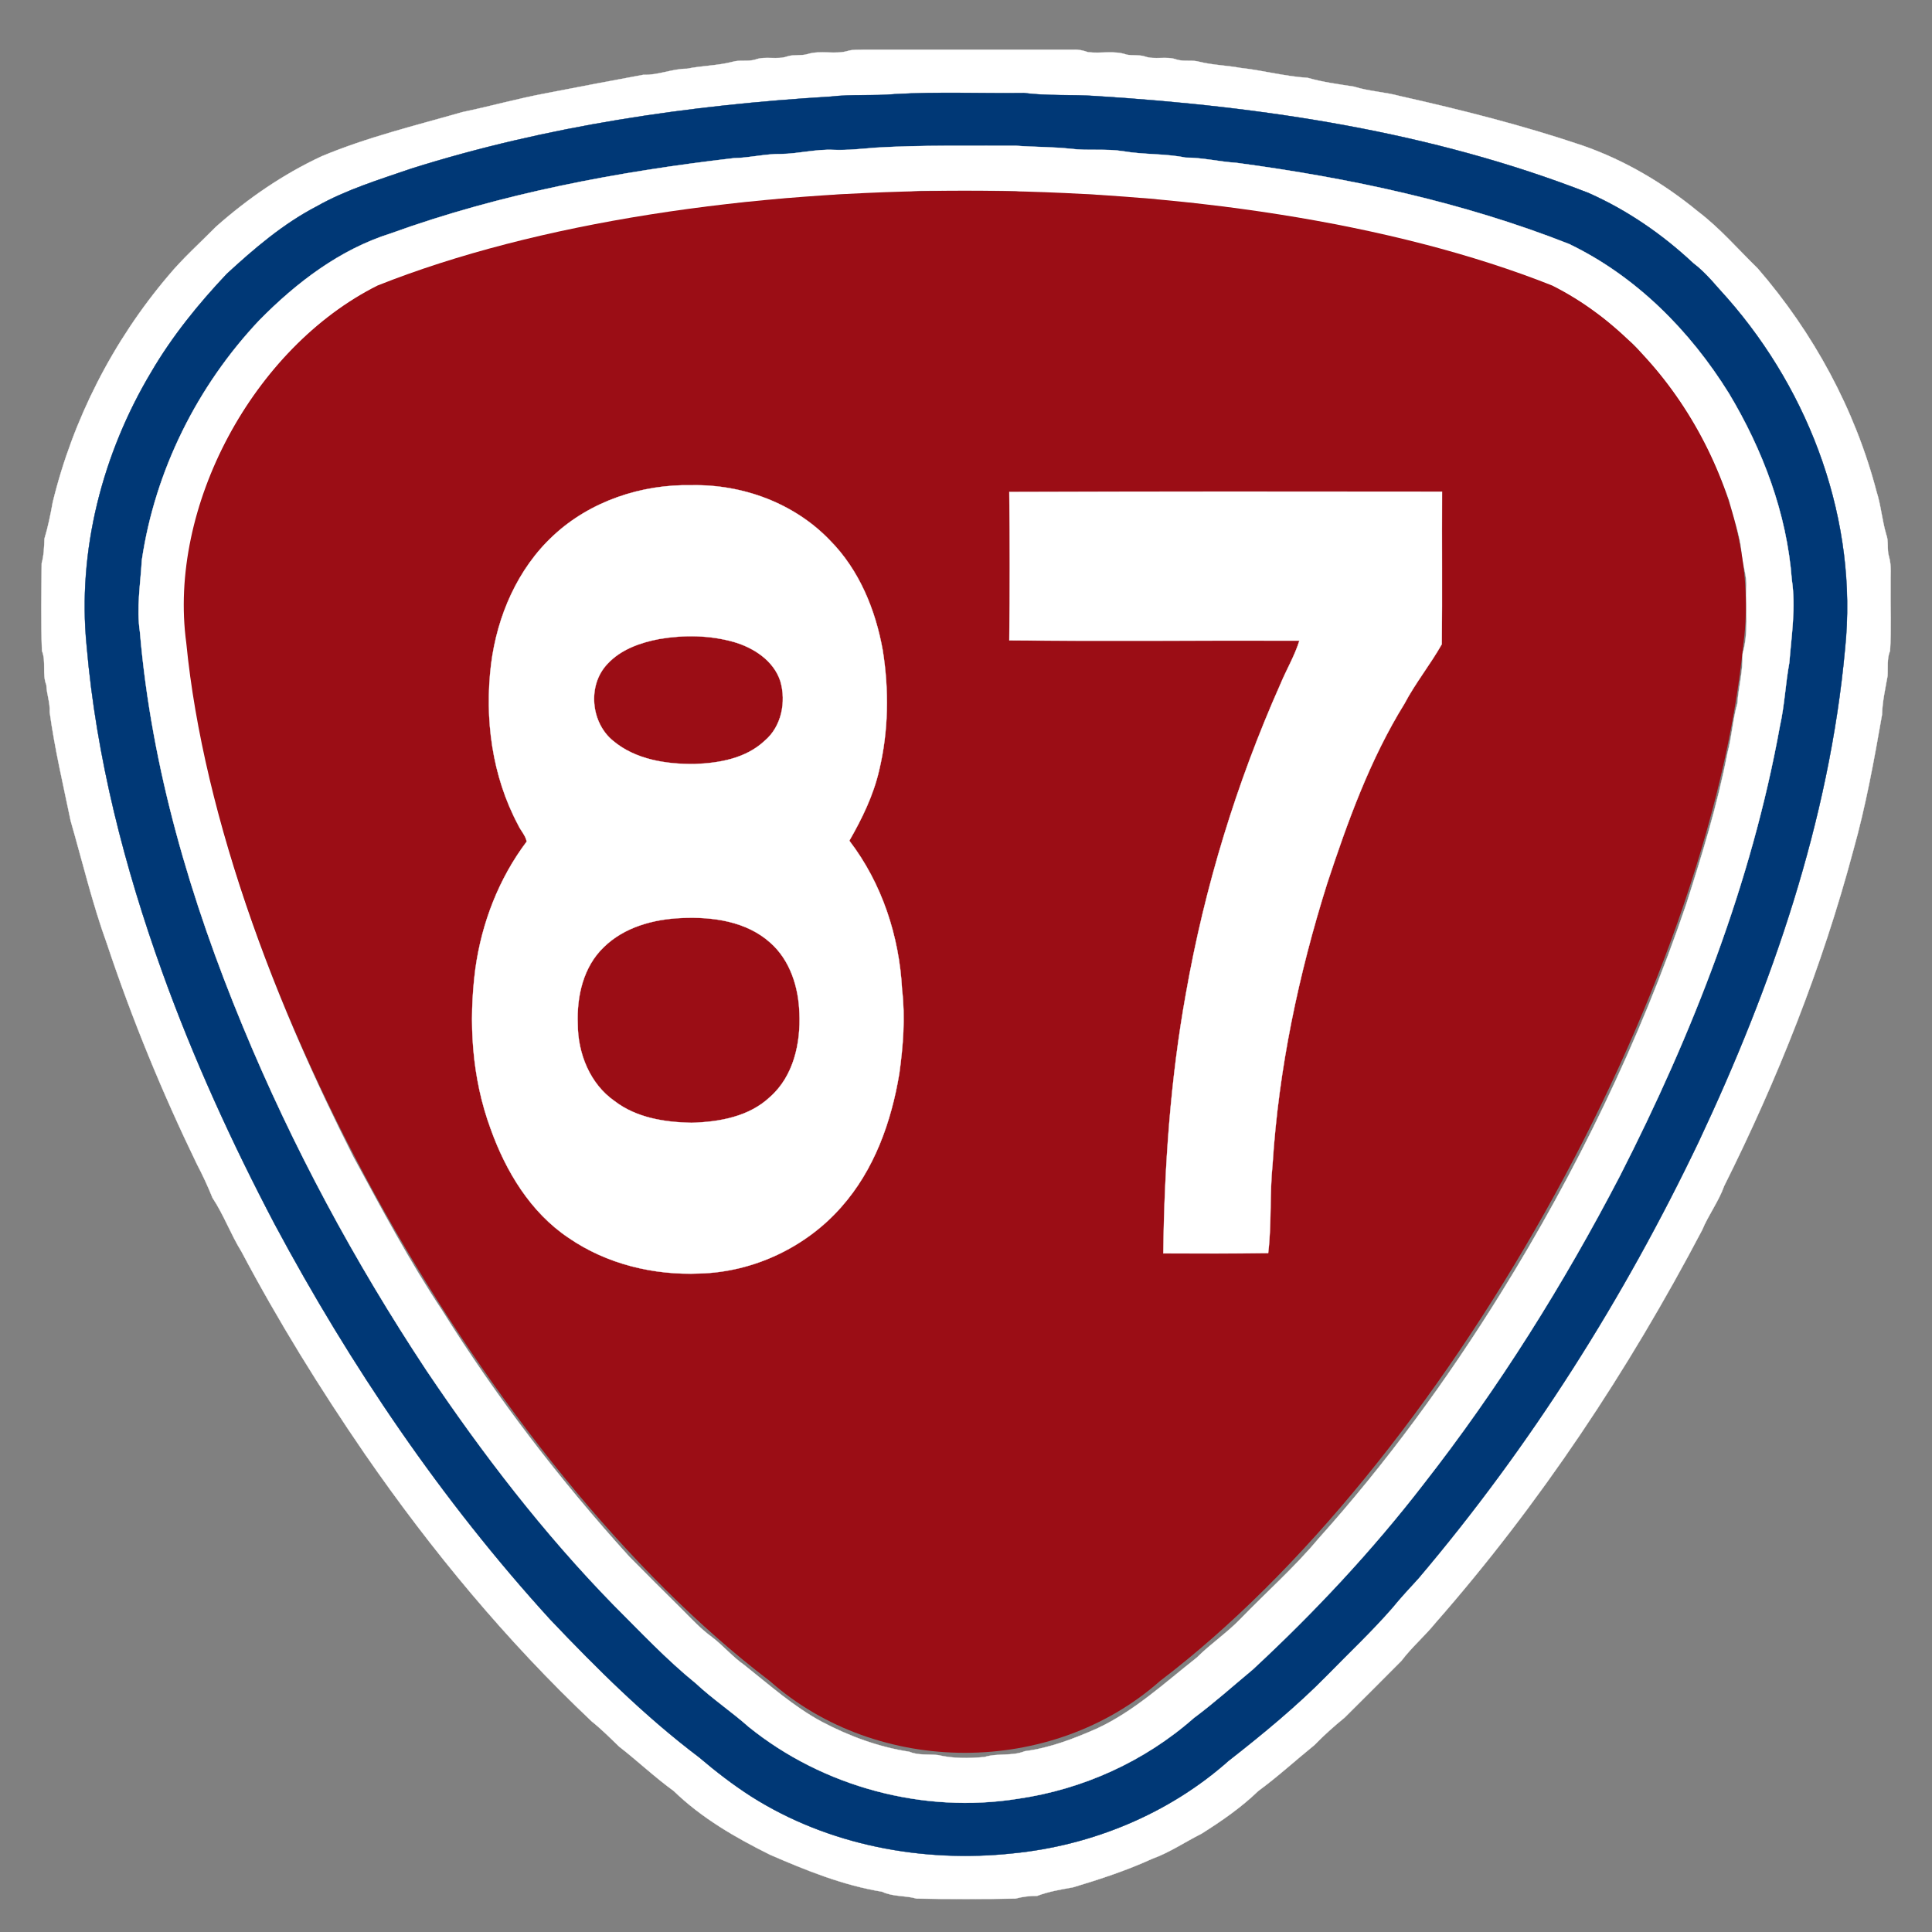
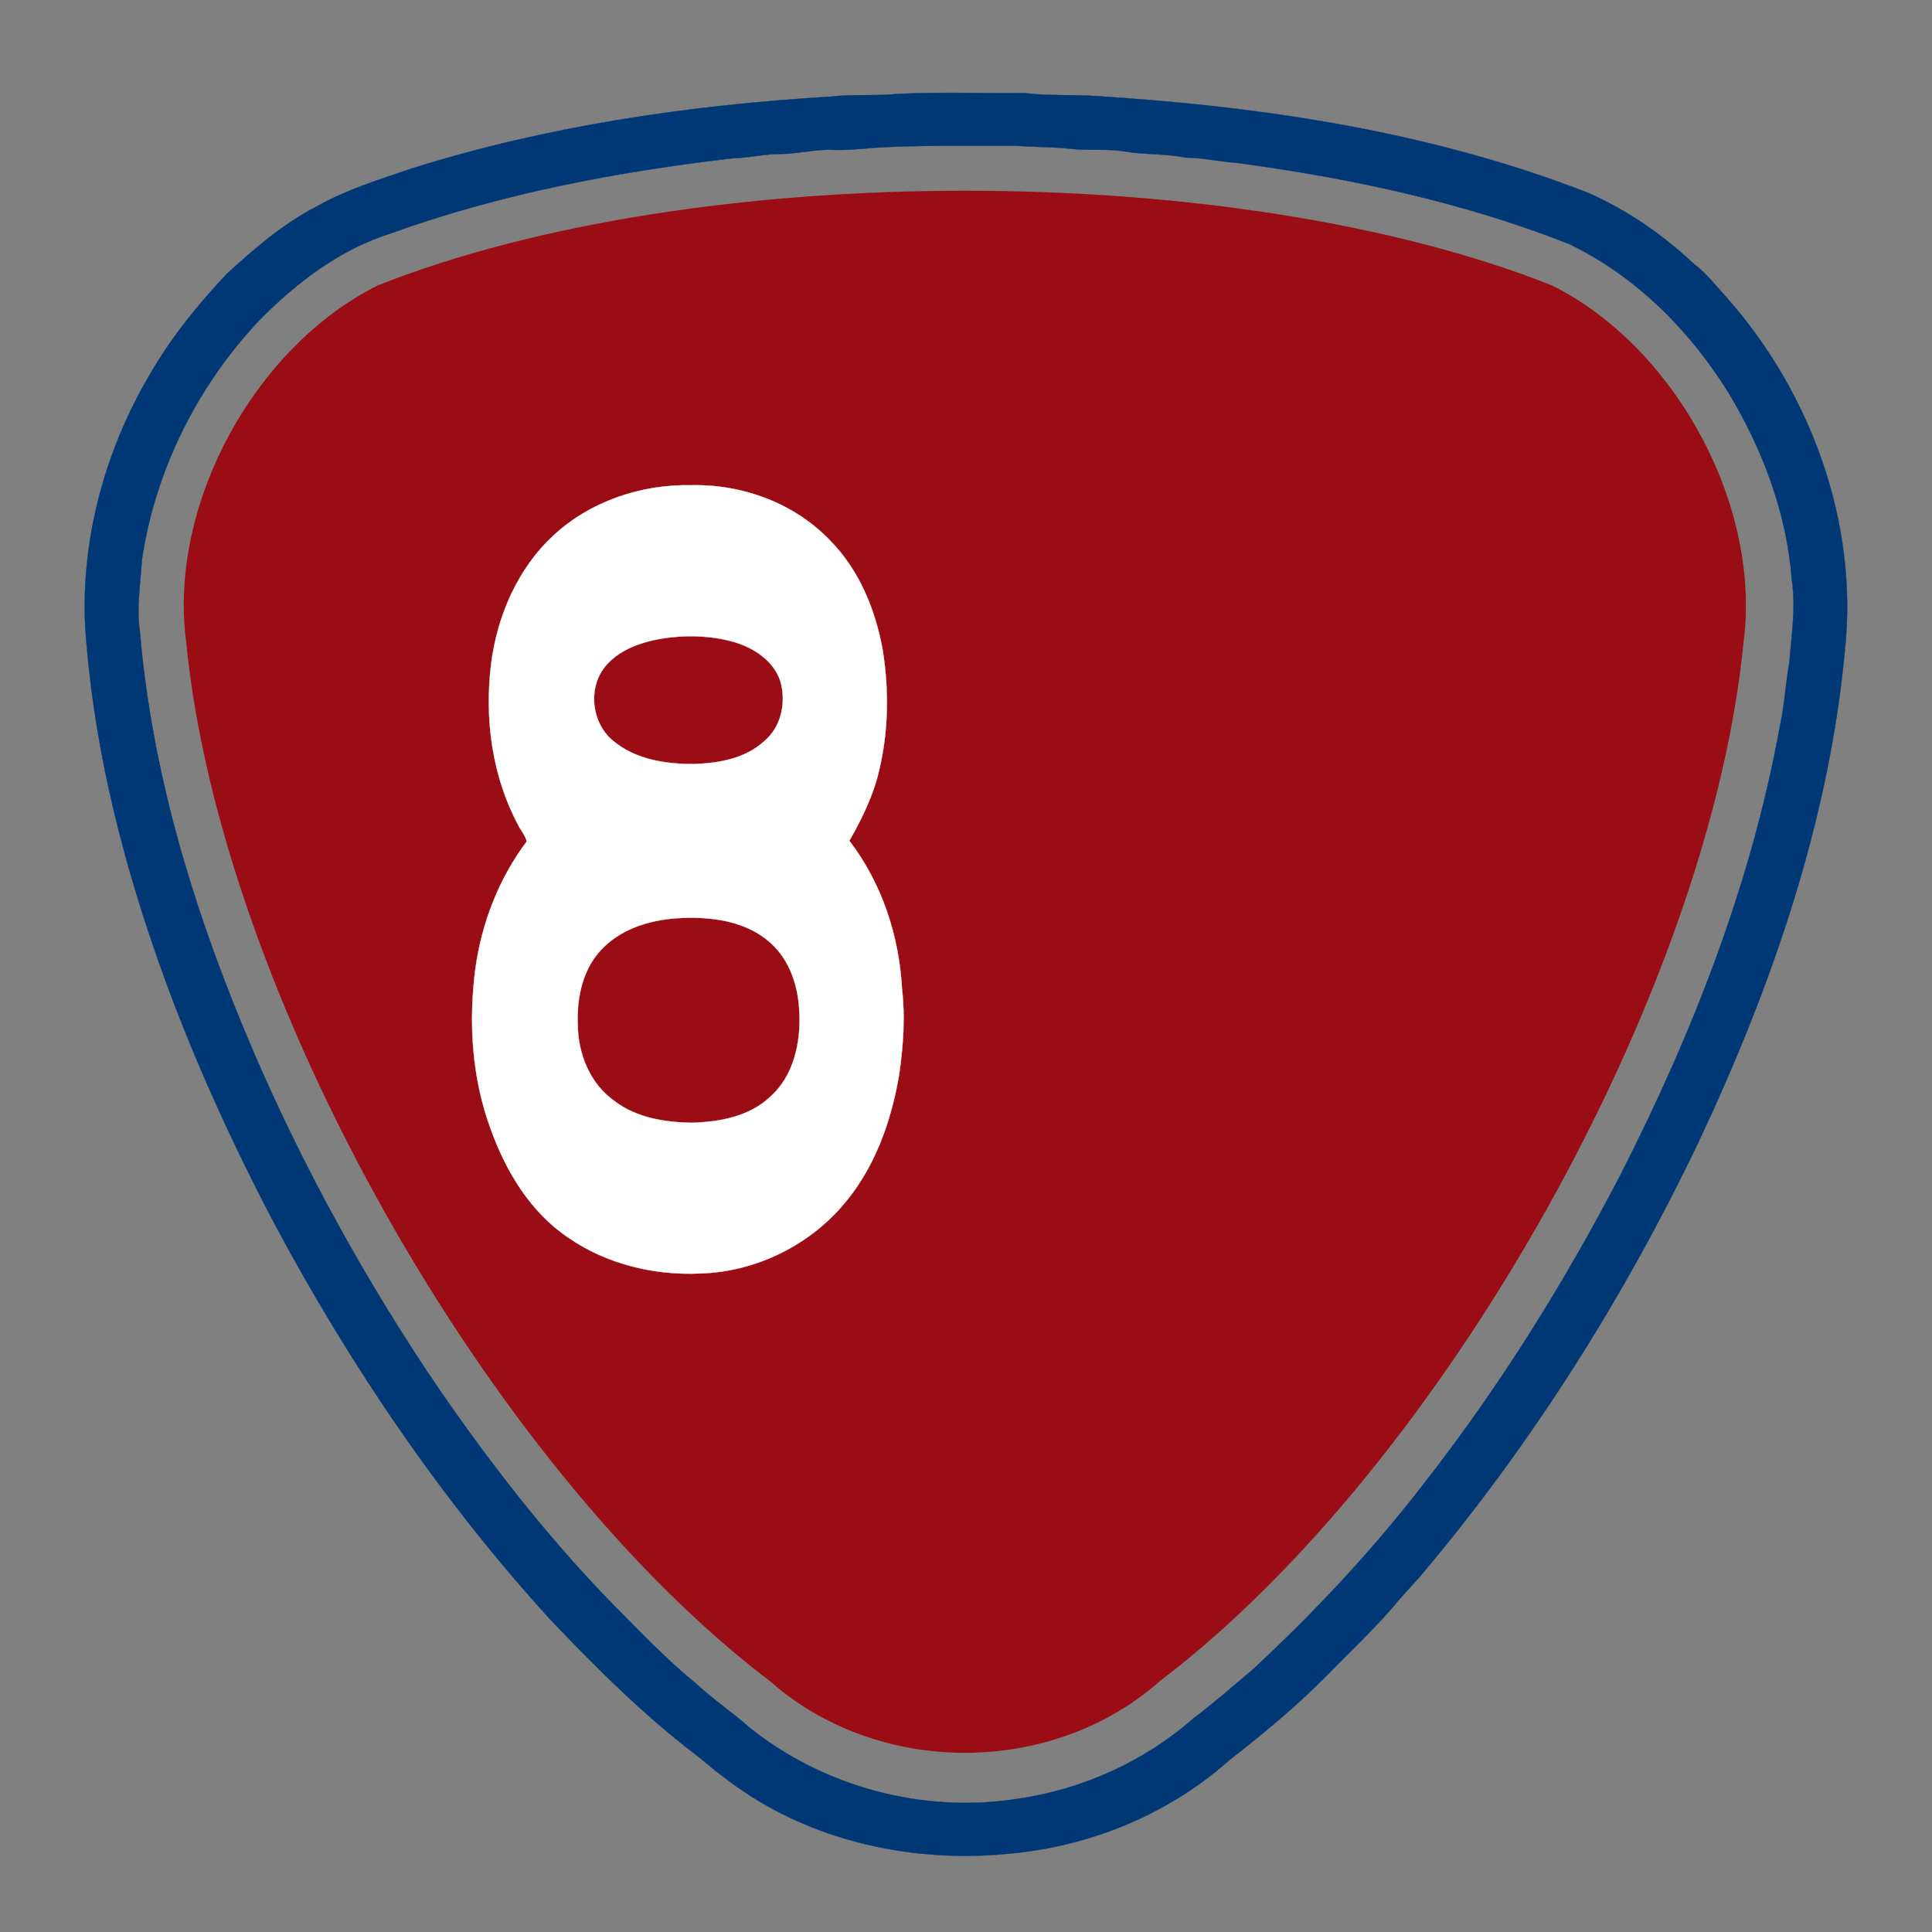
<svg xmlns="http://www.w3.org/2000/svg" xmlns:ns1="http://sodipodi.sourceforge.net/DTD/sodipodi-0.dtd" xmlns:ns2="http://www.inkscape.org/namespaces/inkscape" width="700pt" height="700pt" viewBox="0 0 700 700" version="1.1" id="svg18" ns1:docname="TW_PHW87.svg" ns2:version="1.2 (dc2aedaf03, 2022-05-15)">
  <rect x="0" y="0" width="700" height="700" fill="#808080" stroke="none" />
  <defs id="defs22" />
  <ns1:namedview id="namedview20" pagecolor="#ffffff" bordercolor="#000000" borderopacity="0.25" ns2:showpageshadow="2" ns2:pageopacity="0.0" ns2:pagecheckerboard="0" ns2:deskcolor="#d1d1d1" ns2:document-units="pt" showgrid="false" ns2:zoom="0.89678571" ns2:cx="645.08164" ns2:cy="506.25249" ns2:window-width="1920" ns2:window-height="1017" ns2:window-x="-8" ns2:window-y="-8" ns2:window-maximized="1" ns2:current-layer="svg18" />
-   <path fill="#ffffff" stroke="#ffffff" stroke-width="0.094" opacity="1.00" d=" M 307.4 18.4 C 309.2 17.9 311.1 18.1 313.0 18.0 C 338.3 18.0 363.7 18.0 389.0 18.0 C 390.8 17.9 392.5 18.3 394.2 18.9 C 398.9 19.5 403.7 18.2 408.2 19.8 C 410.3 20.2 412.5 19.8 414.6 20.4 C 418.4 21.8 422.6 20.2 426.4 21.6 C 429.1 22.4 431.9 21.6 434.6 22.4 C 439.5 23.6 444.5 23.7 449.4 24.6 C 457.6 25.5 465.6 27.7 473.8 28.2 C 479.3 29.8 485.0 30.5 490.6 31.4 C 496.0 33.1 501.7 33.3 507.2 34.8 C 529.5 39.8 551.7 45.4 573.3 52.7 C 588.6 58.0 602.8 66.4 615.3 76.7 C 623.2 82.7 629.7 90.3 636.8 97.2 C 657.0 120.5 672.1 148.3 679.9 178.1 C 681.5 183.1 681.9 188.5 683.4 193.6 C 684.4 196.1 683.6 199.0 684.4 201.6 C 685.4 205.0 684.9 208.5 685.0 212.0 C 684.9 219.9 685.3 227.9 684.8 235.8 C 683.6 238.7 684.1 241.9 683.9 244.9 C 683.1 249.5 682.0 254.2 681.9 258.9 C 679.0 275.5 676.0 292.1 671.4 308.4 C 660.2 350.3 644.1 390.9 624.7 429.7 C 622.7 435.3 619.0 440.2 616.7 445.7 C 590.0 496.5 558.0 544.8 520.1 588.0 C 516.2 592.8 511.5 596.8 507.8 601.7 C 501.0 608.6 494.1 615.4 487.2 622.3 C 483.4 625.4 479.7 628.7 476.2 632.3 C 469.4 637.8 463.0 643.7 455.9 648.9 C 449.7 654.9 442.6 659.8 435.3 664.4 C 429.3 667.4 423.8 671.2 417.4 673.5 C 408.2 677.7 398.5 680.9 388.8 683.8 C 384.4 684.6 380.0 685.3 375.8 686.9 C 373.1 686.9 370.5 687.2 367.9 687.9 C 356.0 688.1 344.0 688.1 332.1 687.9 C 328.0 686.7 323.6 687.3 319.6 685.4 C 305.5 683.1 292.1 677.7 279.0 672.0 C 266.5 665.8 254.2 658.7 244.1 648.9 C 237.2 643.9 231.0 638.0 224.3 632.8 C 221.1 629.7 217.9 626.5 214.4 623.7 C 183.5 594.5 156.3 561.7 132.2 526.8 C 116.0 503.2 100.9 478.8 87.5 453.5 C 83.6 447.2 81.1 440.2 77.0 434.0 C 75.3 429.8 73.4 425.7 71.3 421.7 C 58.8 395.9 47.9 369.4 38.8 342.1 C 33.5 327.5 29.9 312.3 25.6 297.4 C 22.9 284.3 19.8 271.2 18.0 258.0 C 18.2 254.6 16.9 251.5 16.8 248.2 C 15.2 244.2 16.8 239.8 15.2 235.8 C 14.8 225.2 15.0 214.6 15.1 204.1 C 15.9 201.2 16.0 198.2 16.1 195.2 C 17.4 190.9 18.3 186.5 19.1 182.0 C 26.4 152.0 40.9 123.6 60.9 100.0 C 66.2 93.6 72.4 88.1 78.2 82.2 C 89.7 72.0 102.6 63.1 116.6 56.6 C 133.1 49.7 150.5 45.5 167.6 40.6 C 177.7 38.5 187.6 35.7 197.8 33.8 C 209.5 31.5 221.3 29.3 233.1 27.1 C 238.5 27.3 243.5 24.9 248.9 24.9 C 254.3 23.8 260.0 23.8 265.4 22.4 C 268.1 21.6 270.9 22.4 273.6 21.6 C 277.4 20.2 281.6 21.8 285.4 20.4 C 287.7 19.7 290.3 20.3 292.6 19.6 C 297.4 18.1 302.6 19.9 307.4 18.4 M 324.3 34.1 C 316.6 34.8 308.7 34.1 301.0 35.0 C 249.6 38.1 198.2 45.6 149.0 61.1 C 137.4 65.1 125.5 68.7 114.7 74.8 C 102.6 81.1 92.2 90.0 82.2 99.2 C 71.9 110.1 62.4 121.8 54.8 134.8 C 37.1 164.4 28.0 199.6 31.4 234.0 C 34.9 274.5 45.1 314.1 58.8 352.2 C 70.1 383.6 84.0 414.0 99.5 443.5 C 127.0 494.9 160.0 543.6 199.3 586.7 C 216.2 604.5 233.7 621.9 253.3 636.7 C 259.3 641.8 265.5 646.6 272.2 650.9 C 300.1 668.6 334.3 675.0 366.9 671.5 C 395.5 668.7 423.5 657.2 445.1 638.0 C 457.5 628.3 469.8 618.2 480.9 606.9 C 488.8 598.8 497.1 591.0 504.5 582.5 C 507.5 578.8 510.7 575.4 513.9 571.9 C 554.6 523.9 588.4 470.3 615.5 413.6 C 642.0 357.3 662.8 297.3 668.5 235.0 C 673.2 189.1 656.1 142.5 625.9 108.1 C 621.9 103.8 618.3 99.0 613.5 95.4 C 602.3 84.9 589.5 76.1 575.5 69.9 C 518.6 47.7 457.6 38.6 397.0 34.8 C 388.3 34.2 379.6 34.8 371.0 33.7 C 355.5 33.9 339.9 33.2 324.3 34.1 Z" id="path2" />
  <path fill="#003876" stroke="#003876" stroke-width="0.094" opacity="1.00" d=" M 324.3 34.1 C 339.9 33.2 355.5 33.9 371.0 33.7 C 379.6 34.8 388.3 34.2 397.0 34.8 C 457.6 38.6 518.6 47.7 575.5 69.9 C 589.5 76.1 602.3 84.9 613.5 95.4 C 618.3 99.0 621.9 103.8 625.9 108.1 C 656.1 142.5 673.2 189.1 668.5 235.0 C 662.8 297.3 642.0 357.3 615.5 413.6 C 588.4 470.3 554.6 523.9 513.9 571.9 C 510.7 575.4 507.5 578.8 504.5 582.5 C 497.1 591.0 488.8 598.8 480.9 606.9 C 469.8 618.2 457.5 628.3 445.1 638.0 C 423.5 657.2 395.5 668.7 366.9 671.5 C 334.3 675.0 300.1 668.6 272.2 650.9 C 265.5 646.6 259.3 641.8 253.3 636.7 C 233.7 621.9 216.2 604.5 199.3 586.7 C 160.0 543.6 127.0 494.9 99.5 443.5 C 84.0 414.0 70.1 383.6 58.8 352.2 C 45.1 314.1 34.9 274.5 31.4 234.0 C 28.0 199.6 37.1 164.4 54.8 134.8 C 62.4 121.8 71.9 110.1 82.2 99.2 C 92.2 90.0 102.6 81.1 114.7 74.8 C 125.5 68.7 137.4 65.1 149.0 61.1 C 198.2 45.6 249.6 38.1 301.0 35.0 C 308.7 34.1 316.6 34.8 324.3 34.1 M 317.4 53.5 C 312.3 53.9 307.1 54.5 302.0 54.3 C 295.6 54.0 289.4 55.7 283.0 55.8 C 277.3 55.7 271.7 57.2 265.9 57.3 C 223.7 62.2 181.6 70.1 141.5 84.6 C 123.1 90.4 107.4 102.4 94.0 116.0 C 71.5 139.8 56.2 170.5 51.4 202.9 C 50.9 211.6 49.4 220.3 50.7 229.0 C 54.9 278.3 69.1 326.3 88.0 371.9 C 106.0 415.5 128.5 457.2 154.5 496.5 C 174.8 526.7 197.0 555.6 222.4 581.6 C 232.1 591.3 241.5 601.3 252.1 609.9 C 258.2 615.6 265.1 620.2 271.3 625.7 C 298.3 647.5 334.7 657.2 368.9 651.7 C 392.3 648.3 414.7 638.2 432.5 622.5 C 439.9 617.0 446.8 610.8 453.9 604.9 C 476.2 584.2 497.1 561.9 515.7 537.8 C 543.0 502.9 566.5 465.3 586.9 426.1 C 613.2 374.6 634.6 320.0 644.9 263.0 C 646.6 255.4 646.9 247.7 648.3 240.1 C 649.1 230.1 650.7 220.1 649.2 210.0 C 647.4 186.1 638.7 163.0 626.4 142.5 C 612.3 119.8 592.8 100.1 568.5 88.4 C 529.9 73.2 489.1 64.5 448.0 59.0 C 441.8 58.6 435.7 57.1 429.5 57.1 C 422.1 55.6 414.5 56.1 407.0 54.8 C 400.7 53.8 394.3 54.7 387.9 53.9 C 381.3 53.2 374.6 53.3 368.0 52.8 C 351.1 52.9 334.3 52.5 317.4 53.5 Z" id="path4" />
-   <path fill="#ffffff" stroke="#ffffff" stroke-width="0.094" opacity="1.00" d=" M 317.4 53.5 C 334.3 52.5 351.1 52.9 368.0 52.8 C 374.6 53.3 381.3 53.2 387.9 53.9 C 394.3 54.7 400.7 53.8 407.0 54.8 C 414.5 56.1 422.1 55.6 429.5 57.1 C 435.7 57.1 441.8 58.6 448.0 59.0 C 489.1 64.5 529.9 73.2 568.5 88.4 C 592.8 100.1 612.3 119.8 626.4 142.5 C 638.7 163.0 647.4 186.1 649.2 210.0 C 650.7 220.1 649.1 230.1 648.3 240.1 C 646.9 247.7 646.6 255.4 644.9 263.0 C 634.6 320.0 613.2 374.6 586.9 426.1 C 566.5 465.3 543.0 502.9 515.7 537.8 C 497.1 561.9 476.2 584.2 453.9 604.9 C 446.8 610.8 439.9 617.0 432.5 622.5 C 414.7 638.2 392.3 648.3 368.9 651.7 C 334.7 657.2 298.3 647.5 271.3 625.7 C 265.1 620.2 258.2 615.6 252.1 609.9 C 241.5 601.3 232.1 591.3 222.4 581.6 C 197.0 555.6 174.8 526.7 154.5 496.5 C 128.5 457.2 106.0 415.5 88.0 371.9 C 69.1 326.3 54.9 278.3 50.7 229.0 C 49.4 220.3 50.9 211.6 51.4 202.9 C 56.2 170.5 71.5 139.8 94.0 116.0 C 107.4 102.4 123.1 90.4 141.5 84.6 C 181.6 70.1 223.7 62.2 265.9 57.3 C 271.7 57.2 277.3 55.7 283.0 55.8 C 289.4 55.7 295.6 54.0 302.0 54.3 C 307.1 54.5 312.3 53.9 317.4 53.5 M 329.4 69.6 C 318.6 71.5 307.4 68.9 296.6 71.5 C 290.7 72.3 284.5 71.2 278.6 72.7 C 274.2 73.8 269.5 72.6 265.2 74.1 C 261.3 75.3 257.2 74.4 253.4 75.4 C 250.7 76.1 247.9 76.2 245.1 76.4 C 238.9 78.1 232.5 78.2 226.3 79.5 C 220.3 81.2 214.1 81.4 208.1 83.1 C 186.0 87.7 164.1 93.6 142.9 101.7 C 128.9 106.7 117.3 116.5 106.5 126.5 C 103.3 131.0 99.0 134.5 96.1 139.1 C 86.4 151.5 79.2 165.8 73.8 180.6 C 71.7 188.3 69.0 195.8 68.5 203.8 C 66.7 209.7 67.4 215.9 67.3 222.0 C 67.4 226.2 66.9 230.6 68.1 234.7 C 69.4 238.6 68.3 242.7 69.4 246.6 C 78.2 307.0 100.5 364.8 128.0 419.1 C 138.2 437.9 148.3 456.9 160.2 474.8 C 180.0 506.5 202.9 536.3 228.0 564.0 C 234.3 570.4 240.6 576.7 247.0 583.0 C 250.5 586.5 253.9 590.2 257.9 593.1 C 262.0 596.2 265.4 600.3 269.7 603.3 C 278.8 610.5 287.6 618.4 297.9 623.9 C 307.8 629.1 318.4 633.0 329.5 634.7 C 332.8 636.1 336.4 635.5 339.9 635.9 C 345.4 637.2 351.2 637.1 356.7 636.6 C 361.5 635.1 366.6 636.4 371.3 634.5 C 380.4 633.3 389.0 630.0 397.4 626.3 C 411.0 620.0 422.0 609.7 433.6 600.6 C 438.6 595.6 444.6 591.6 449.5 586.5 C 458.8 576.9 469.0 567.9 477.6 557.6 C 502.3 530.1 524.2 500.1 543.7 468.7 C 571.2 424.4 594.1 377.2 610.9 327.8 C 616.7 309.7 622.3 291.5 625.9 272.8 C 627.5 266.9 627.8 260.7 629.5 254.8 C 629.9 248.8 631.6 243.1 631.3 237.1 C 633.7 229.2 632.4 221.0 632.7 213.0 C 633.1 208.5 631.2 204.4 631.0 200.0 C 630.4 193.6 628.0 187.6 626.5 181.3 C 620.4 164.2 611.6 148.0 600.0 134.0 C 596.5 130.8 594.2 126.5 590.5 123.6 C 586.0 120.4 582.6 116.0 577.8 113.2 C 569.0 106.1 558.4 101.9 547.7 98.3 C 520.5 88.8 492.4 82.5 464.0 77.9 C 459.2 78.0 454.8 75.9 450.0 76.1 C 445.6 74.8 440.9 74.9 436.4 74.5 C 431.3 72.6 425.8 73.9 420.6 72.5 C 414.1 71.0 407.3 72.7 400.9 71.0 C 390.0 69.2 378.8 71.6 368.0 69.2 C 358.0 69.0 348.0 69.2 338.0 69.1 C 335.1 69.2 332.2 68.9 329.4 69.6 Z" id="path6" />
  <path class="st2" d="m 420.293,609.053 c -39.2,34.7 -102.2,34.7 -141.4,0 v 0 c -102.4,-77.8 -199,-249.6 -211.4,-376.1 v 0 c -6.7,-49.3 24.2,-106.9 69.3,-129.5 v 0 c 115.2,-45.8 310.4,-45.8 425.6,0 v 0 c 45.1,22.6 75.9,80.3 69.3,129.5 v 0 c -12.4,126.5 -109,298.3 -211.4,376.1 z" id="path8-3" style="fill:#9b0d15" />
  <path fill="#ffffff" stroke="#ffffff" stroke-width="0.094" opacity="1" d="m 200.532,194.009 c 13.3,-12.4 31.9,-18.6 50,-18.2 18.5,-0.4 37.3,6.5 50.2,20 10.6,10.7 16.5,25.2 19.1,39.8 2.3,14.4 2.1,29.3 -1.3,43.5 -2.1,9.1 -6.2,17.5 -10.8,25.5 11.8,15.4 18.1,34.6 19.1,53.9 1.2,10.2 0.4,20.4 -1,30.5 -2.9,17.5 -9.1,34.9 -21,48.3 -12.8,14.6 -31.9,23.6 -51.3,24.1 -16.7,0.7 -33.7,-3.4 -47.5,-12.9 -13.9,-9.3 -22.8,-24.2 -28.3,-39.6 -6.8,-18.5 -8,-38.6 -5.5,-57.9 2.3,-16.6 8.5,-32.7 18.6,-46.1 -0.4,-2.2 -2.2,-4 -3.1,-6 -9.5,-17.8 -12.2,-38.5 -9.8,-58.3 2.2,-17.4 9.6,-34.6 22.6,-46.6 m 38.4,37.5 c -6.9,1.3 -14,3.8 -18.8,9 -7.4,7.7 -6.1,21.3 2,27.9 8.1,6.8 19.2,8.5 29.5,8.4 8.9,-0.3 18.6,-2 25.4,-8.4 6.1,-5.1 7.9,-14.1 5.7,-21.6 -2.4,-7.4 -9.6,-12.1 -16.8,-14.2 -8.8,-2.5 -18.1,-2.6 -27,-1.1 m 8.1,101.1 c -10.2,0.4 -20.9,3.3 -28.3,10.6 -7.4,7.1 -9.8,17.8 -9.4,27.8 0,10.6 4.4,21.7 13.3,27.9 7.9,6.1 18.2,7.7 27.9,7.9 10.1,-0.3 20.9,-2.2 28.5,-9.4 8.5,-7.5 11.1,-19.5 10.6,-30.4 -0.3,-9.4 -3.4,-19.2 -10.6,-25.5 -8.6,-7.7 -20.8,-9.4 -32,-8.9 z" id="path10-0" />
-   <path fill="#ffffff" stroke="#ffffff" stroke-width="0.094" opacity="1" d="m 365.686,178.229 c 52.3,-0.2 104.5,-0.1 156.8,-0.1 -0.1,18.5 0.1,36.9 -0.1,55.3 -4.2,7.4 -9.6,14.1 -13.5,21.5 -12.5,20.2 -20.6,42.7 -28,65.1 -10.4,33 -17.6,67.1 -19.8,101.7 -1.1,10.7 -0.3,21.6 -1.6,32.3 -12.7,0.2 -25.3,0.1 -38,0.1 0.4,-31.6 2.6,-63.2 8.2,-94.2 6.8,-38.6 18.3,-76.2 34.2,-112 2.2,-5.3 5.2,-10.3 6.9,-15.8 -35,-0.1 -70.1,0.2 -105.1,-0.1 0.2,-17.9 0.2,-35.9 0,-53.8 z" id="path12" />
+   <path fill="#ffffff" stroke="#ffffff" stroke-width="0.094" opacity="1" d="m 365.686,178.229 z" id="path12" />
</svg>